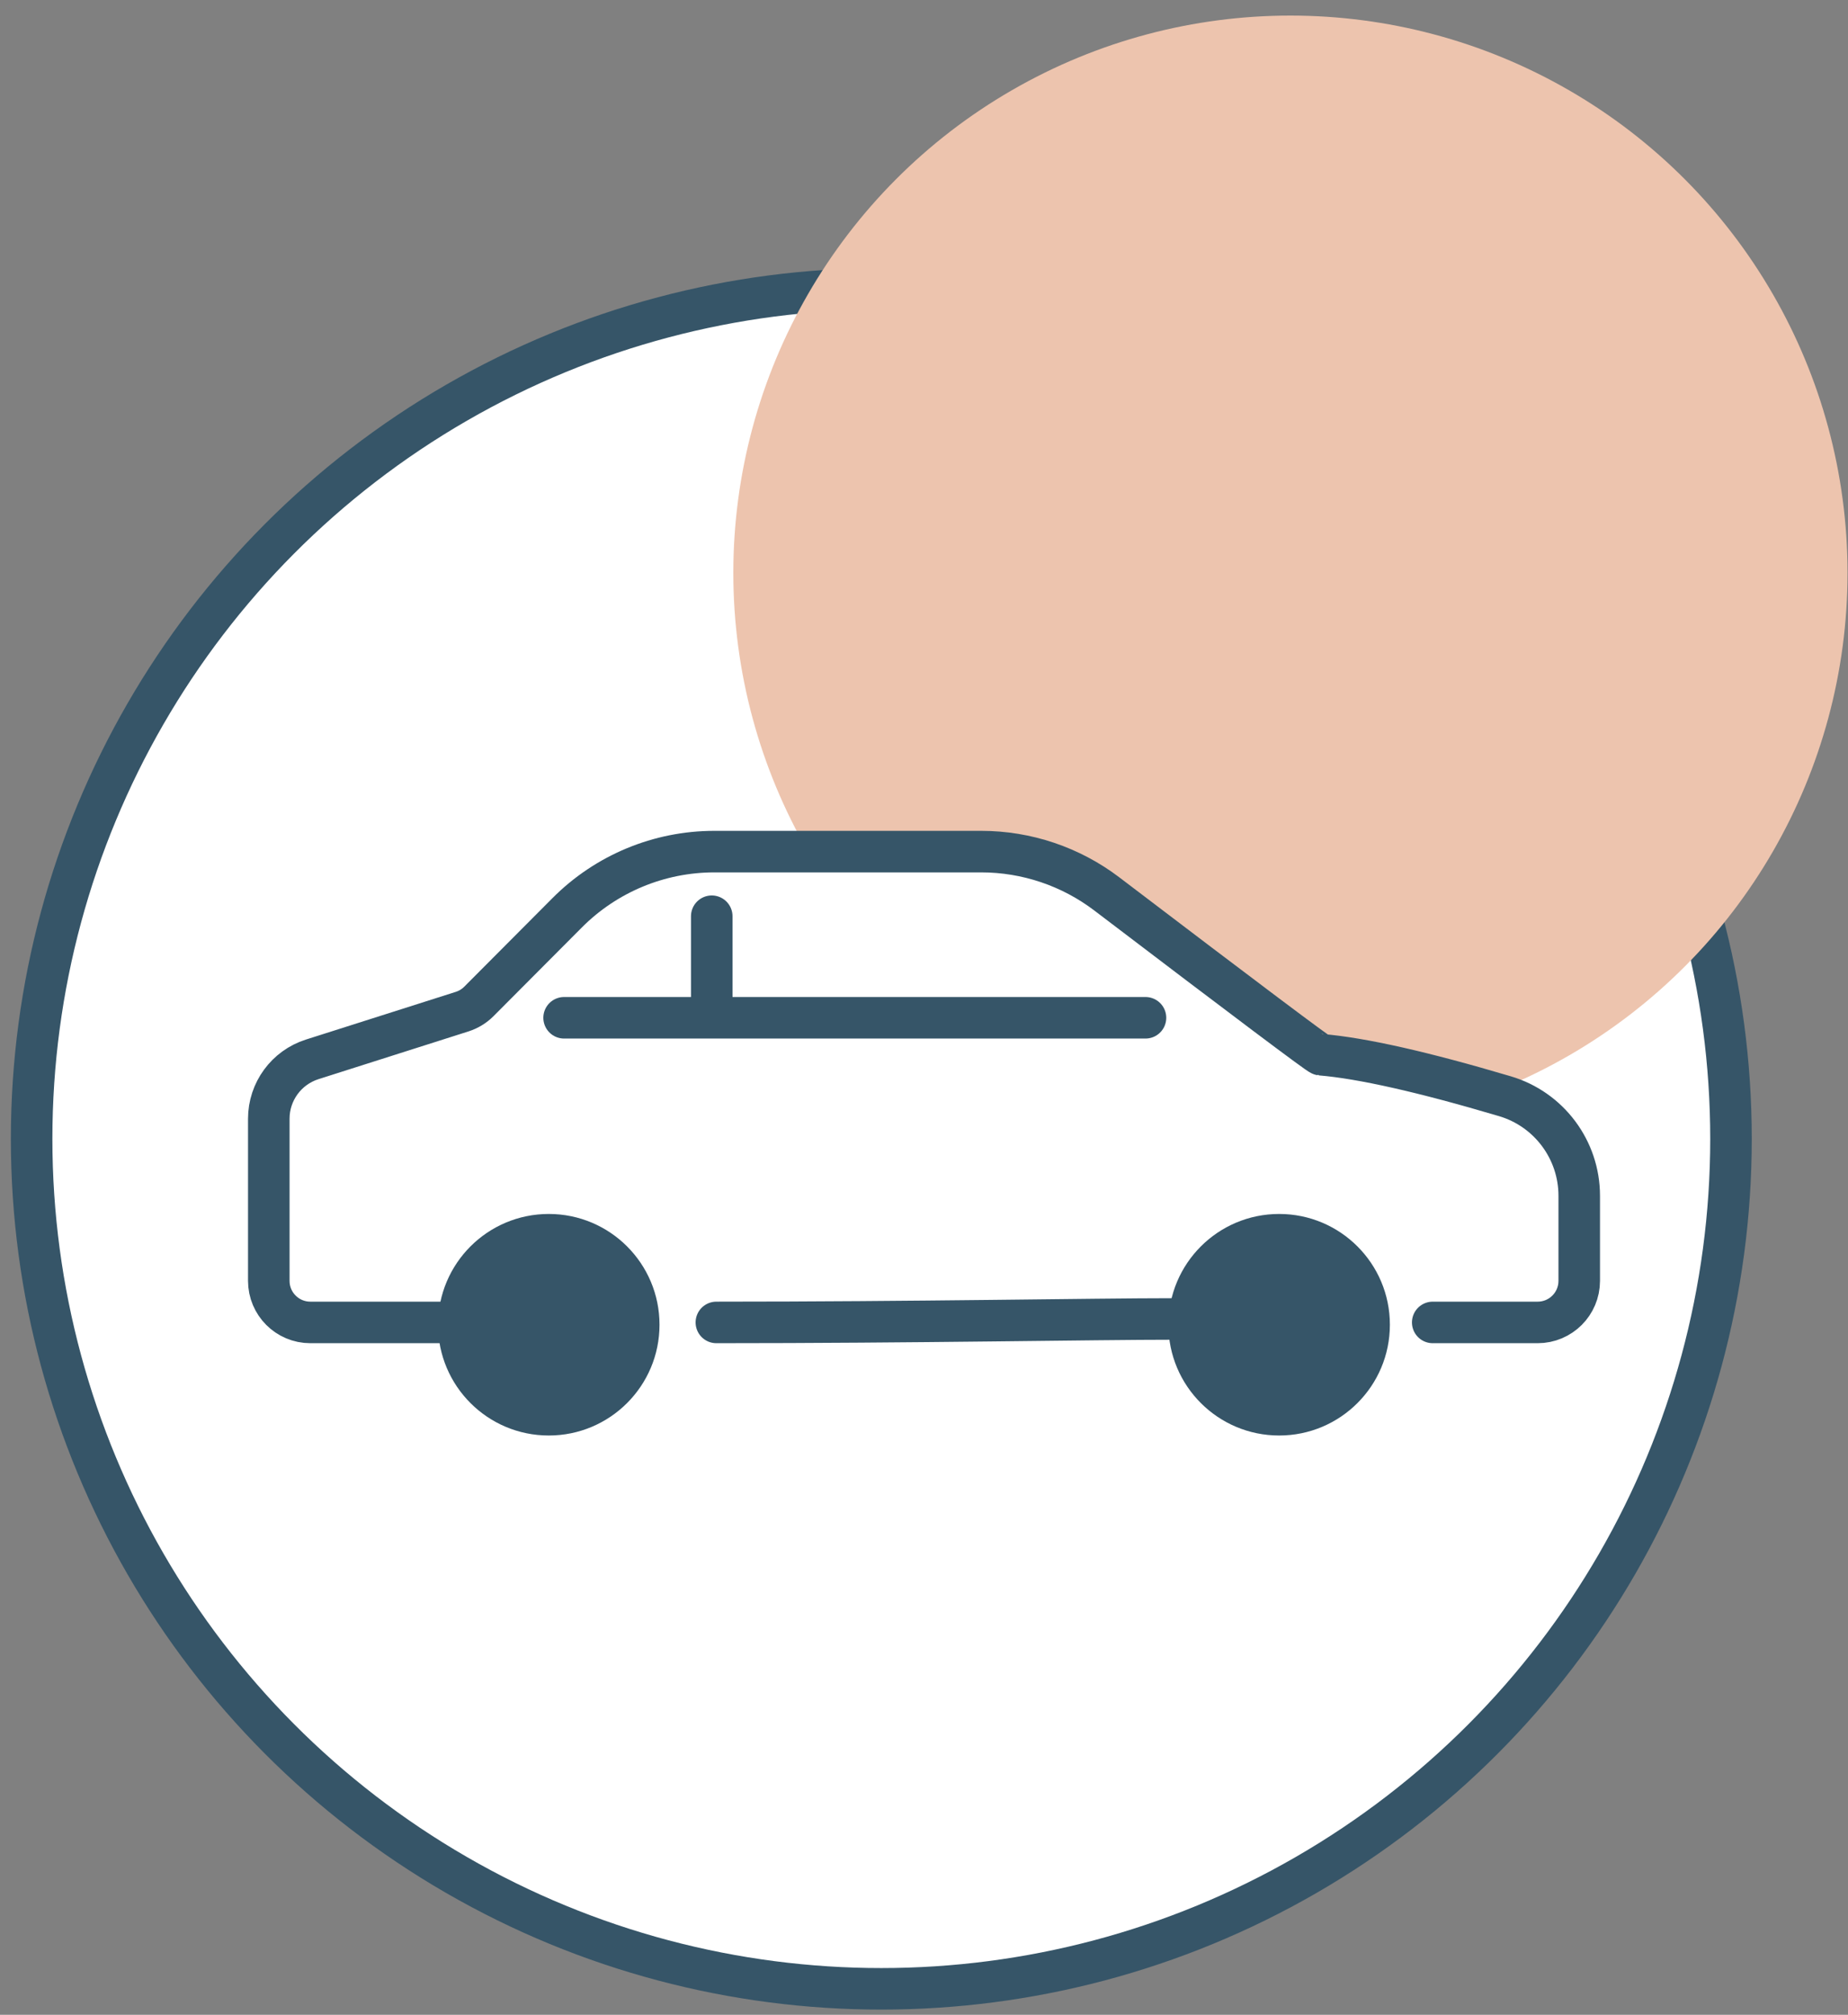
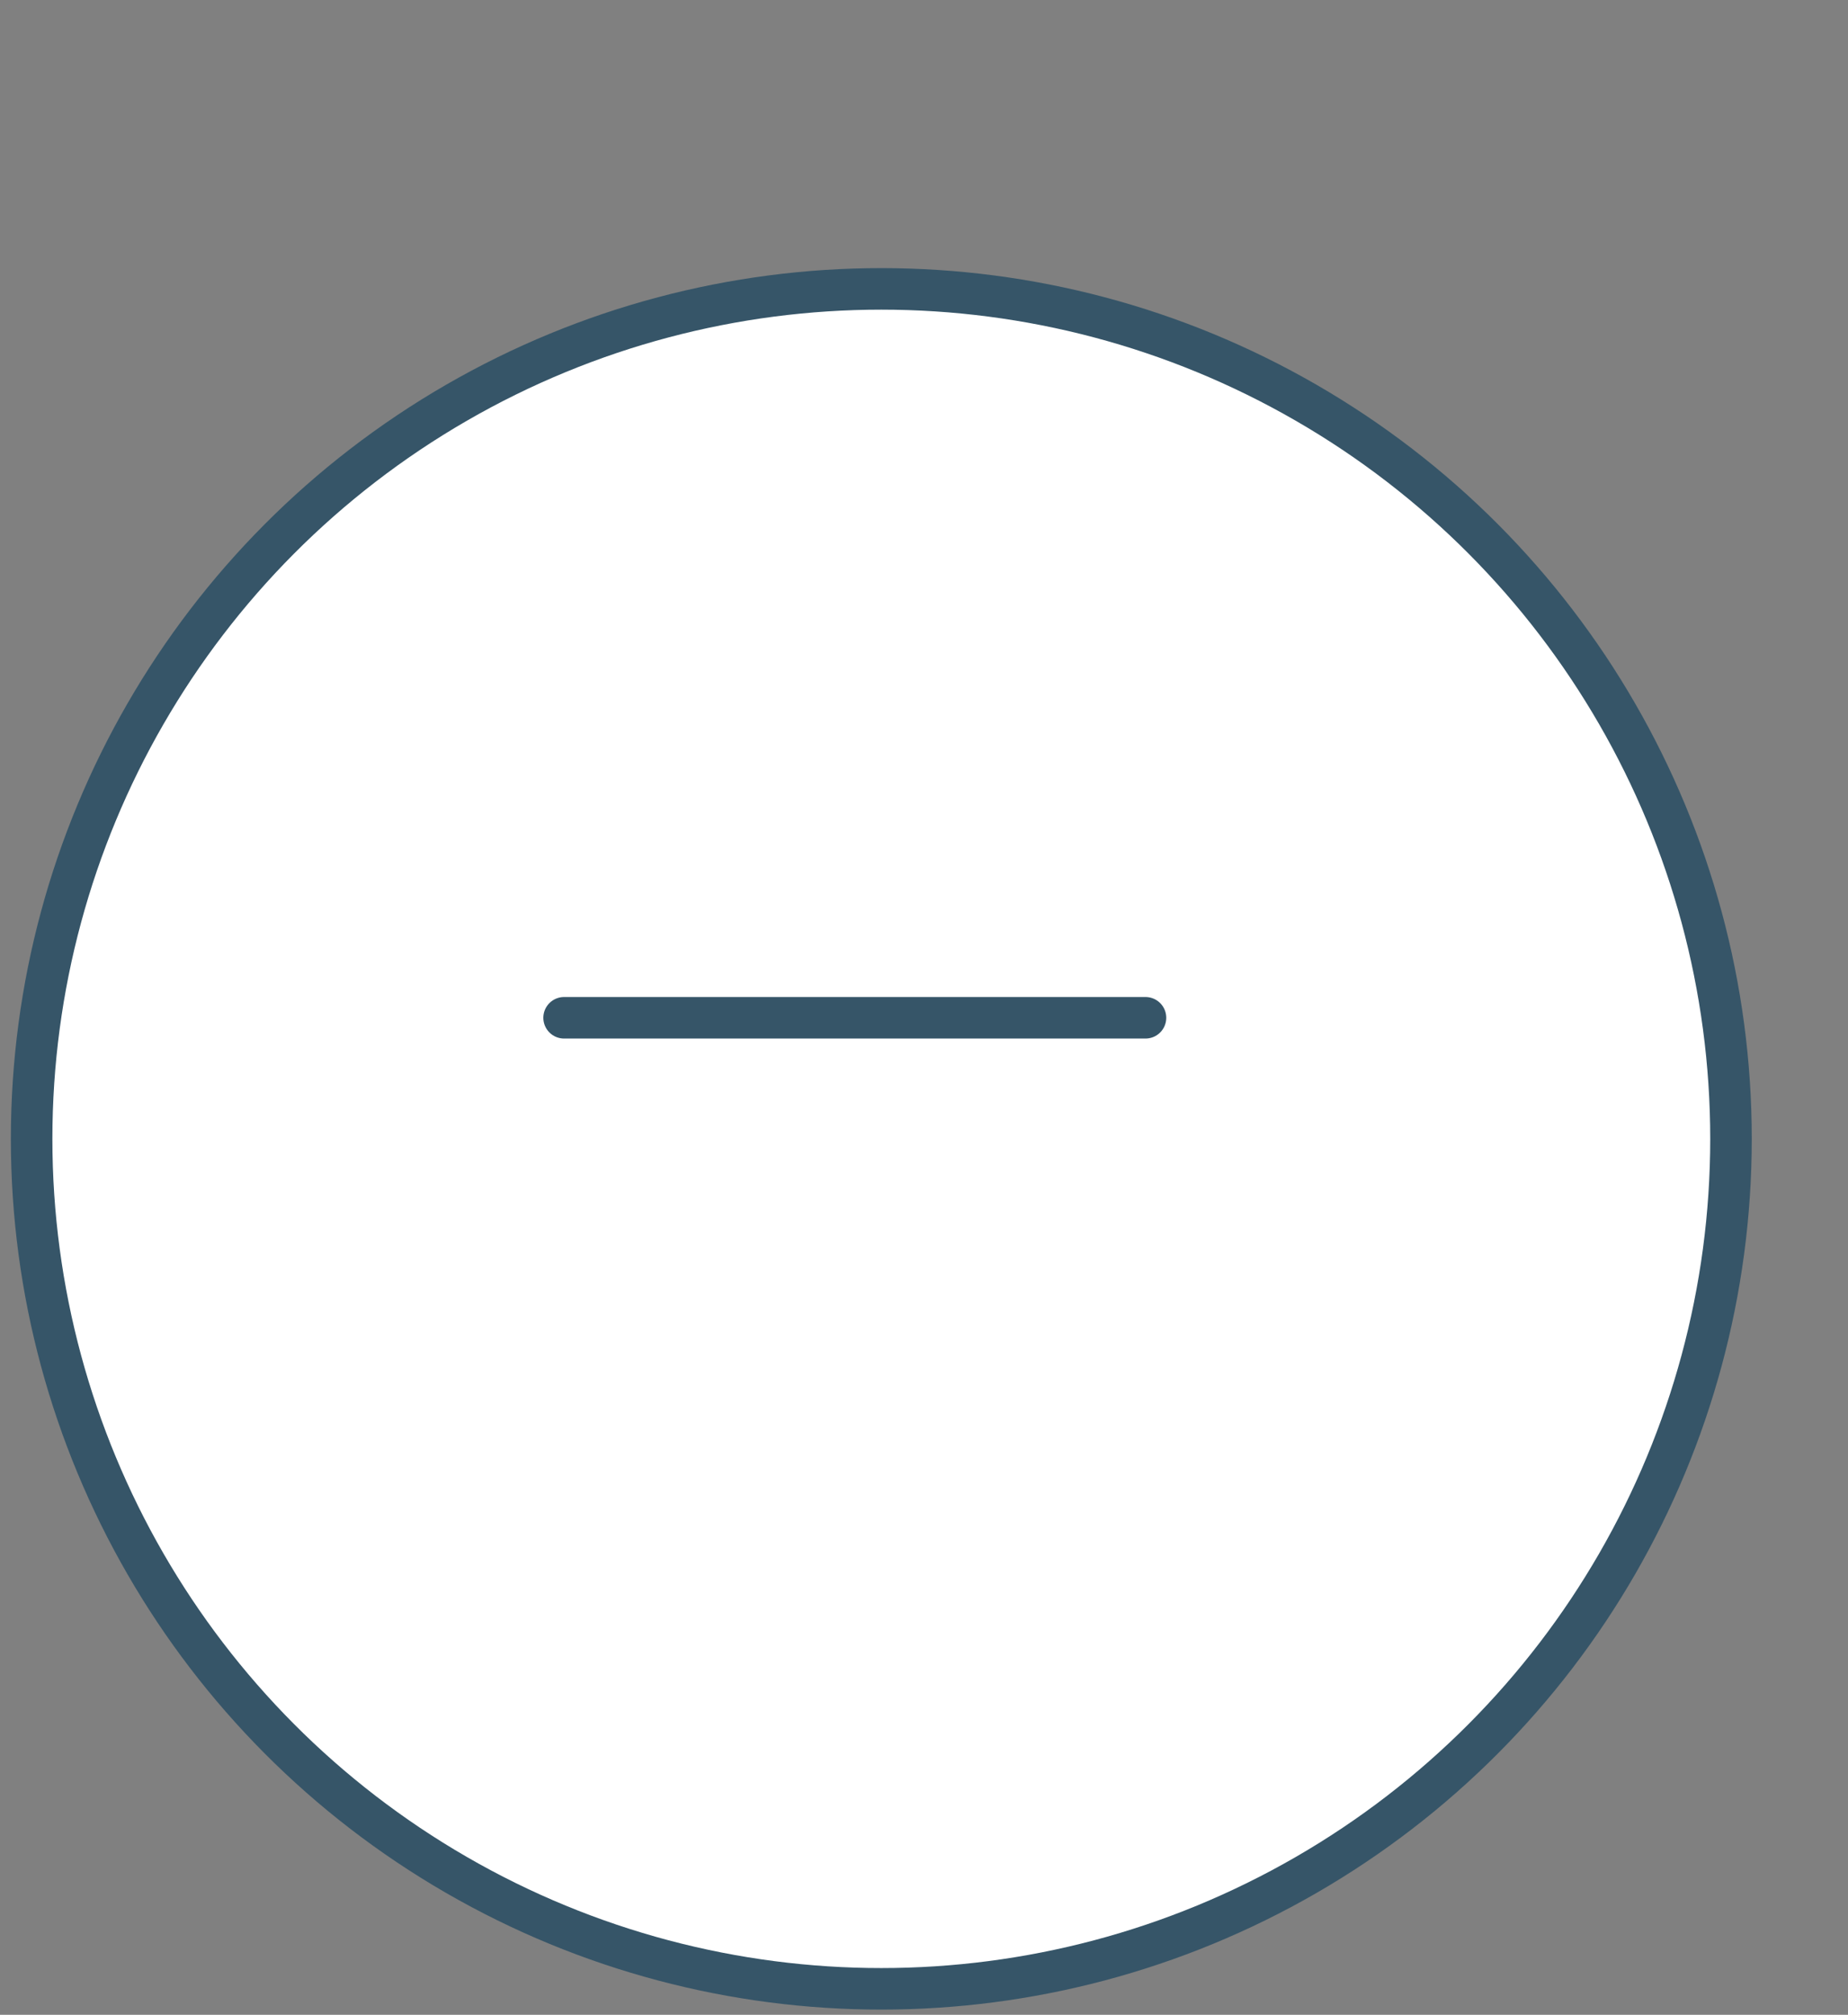
<svg xmlns="http://www.w3.org/2000/svg" width="89px" height="97px" viewBox="0 0 89 97" version="1.1">
  <rect x="0" y="0" width="89" height="97" fill="#808080" stroke="none" />
  <title>Group 23 Copy</title>
  <g id="Übersicht-Jugendliche" stroke="none" stroke-width="1" fill="none" fill-rule="evenodd">
    <g id="Group-23-Copy" transform="translate(0.523, 0.75)">
      <circle id="Oval" stroke="#365568" stroke-width="2" fill="#FFFFFF" cx="41.921" cy="54.079" r="40.921" />
-       <circle id="Oval-Copy-10" fill="#EDC4AE" cx="61.624" cy="26.83" r="26.83" />
-       <path d="M33.977,62.917 C43.496,62.917 52.162,62.75 55.977,62.75 M68.477,62.917 C69.601,62.917 71.286,62.917 73.533,62.917 C74.637,62.917 75.533,62.021 75.533,60.917 L75.533,56.82 C75.533,54.607 74.077,52.656 71.955,52.027 C68.021,50.86 65.065,50.193 63.088,50.028 C62.992,50.02 59.557,47.441 52.785,42.29 C51.045,40.967 48.918,40.25 46.732,40.25 L33.879,40.25 C31.22,40.25 28.67,41.309 26.794,43.193 L22.544,47.459 C22.318,47.687 22.04,47.856 21.734,47.954 L14.512,50.252 C13.267,50.648 12.422,51.804 12.422,53.11 L12.422,60.917 C12.422,62.021 13.317,62.917 14.422,62.917 L24.977,62.917" id="Shape" stroke="#365568" stroke-width="2" fill="#FFFFFF" stroke-linecap="round" />
-       <circle id="Oval" fill="#365568" fill-rule="nonzero" cx="25.906" cy="63.028" r="5.333" />
-       <circle id="Oval-Copy-9" fill="#365568" fill-rule="nonzero" cx="61.081" cy="63.028" r="5.333" />
      <line x1="26.644" y1="48.25" x2="54.644" y2="48.25" id="Path-9" stroke="#365568" stroke-width="2" fill="#FFFFFF" stroke-linecap="round" stroke-linejoin="round" />
-       <line x1="33.755" y1="43.361" x2="33.755" y2="47.806" id="Path-11" stroke="#365568" stroke-width="2" fill="#FFFFFF" stroke-linecap="round" />
    </g>
  </g>
</svg>